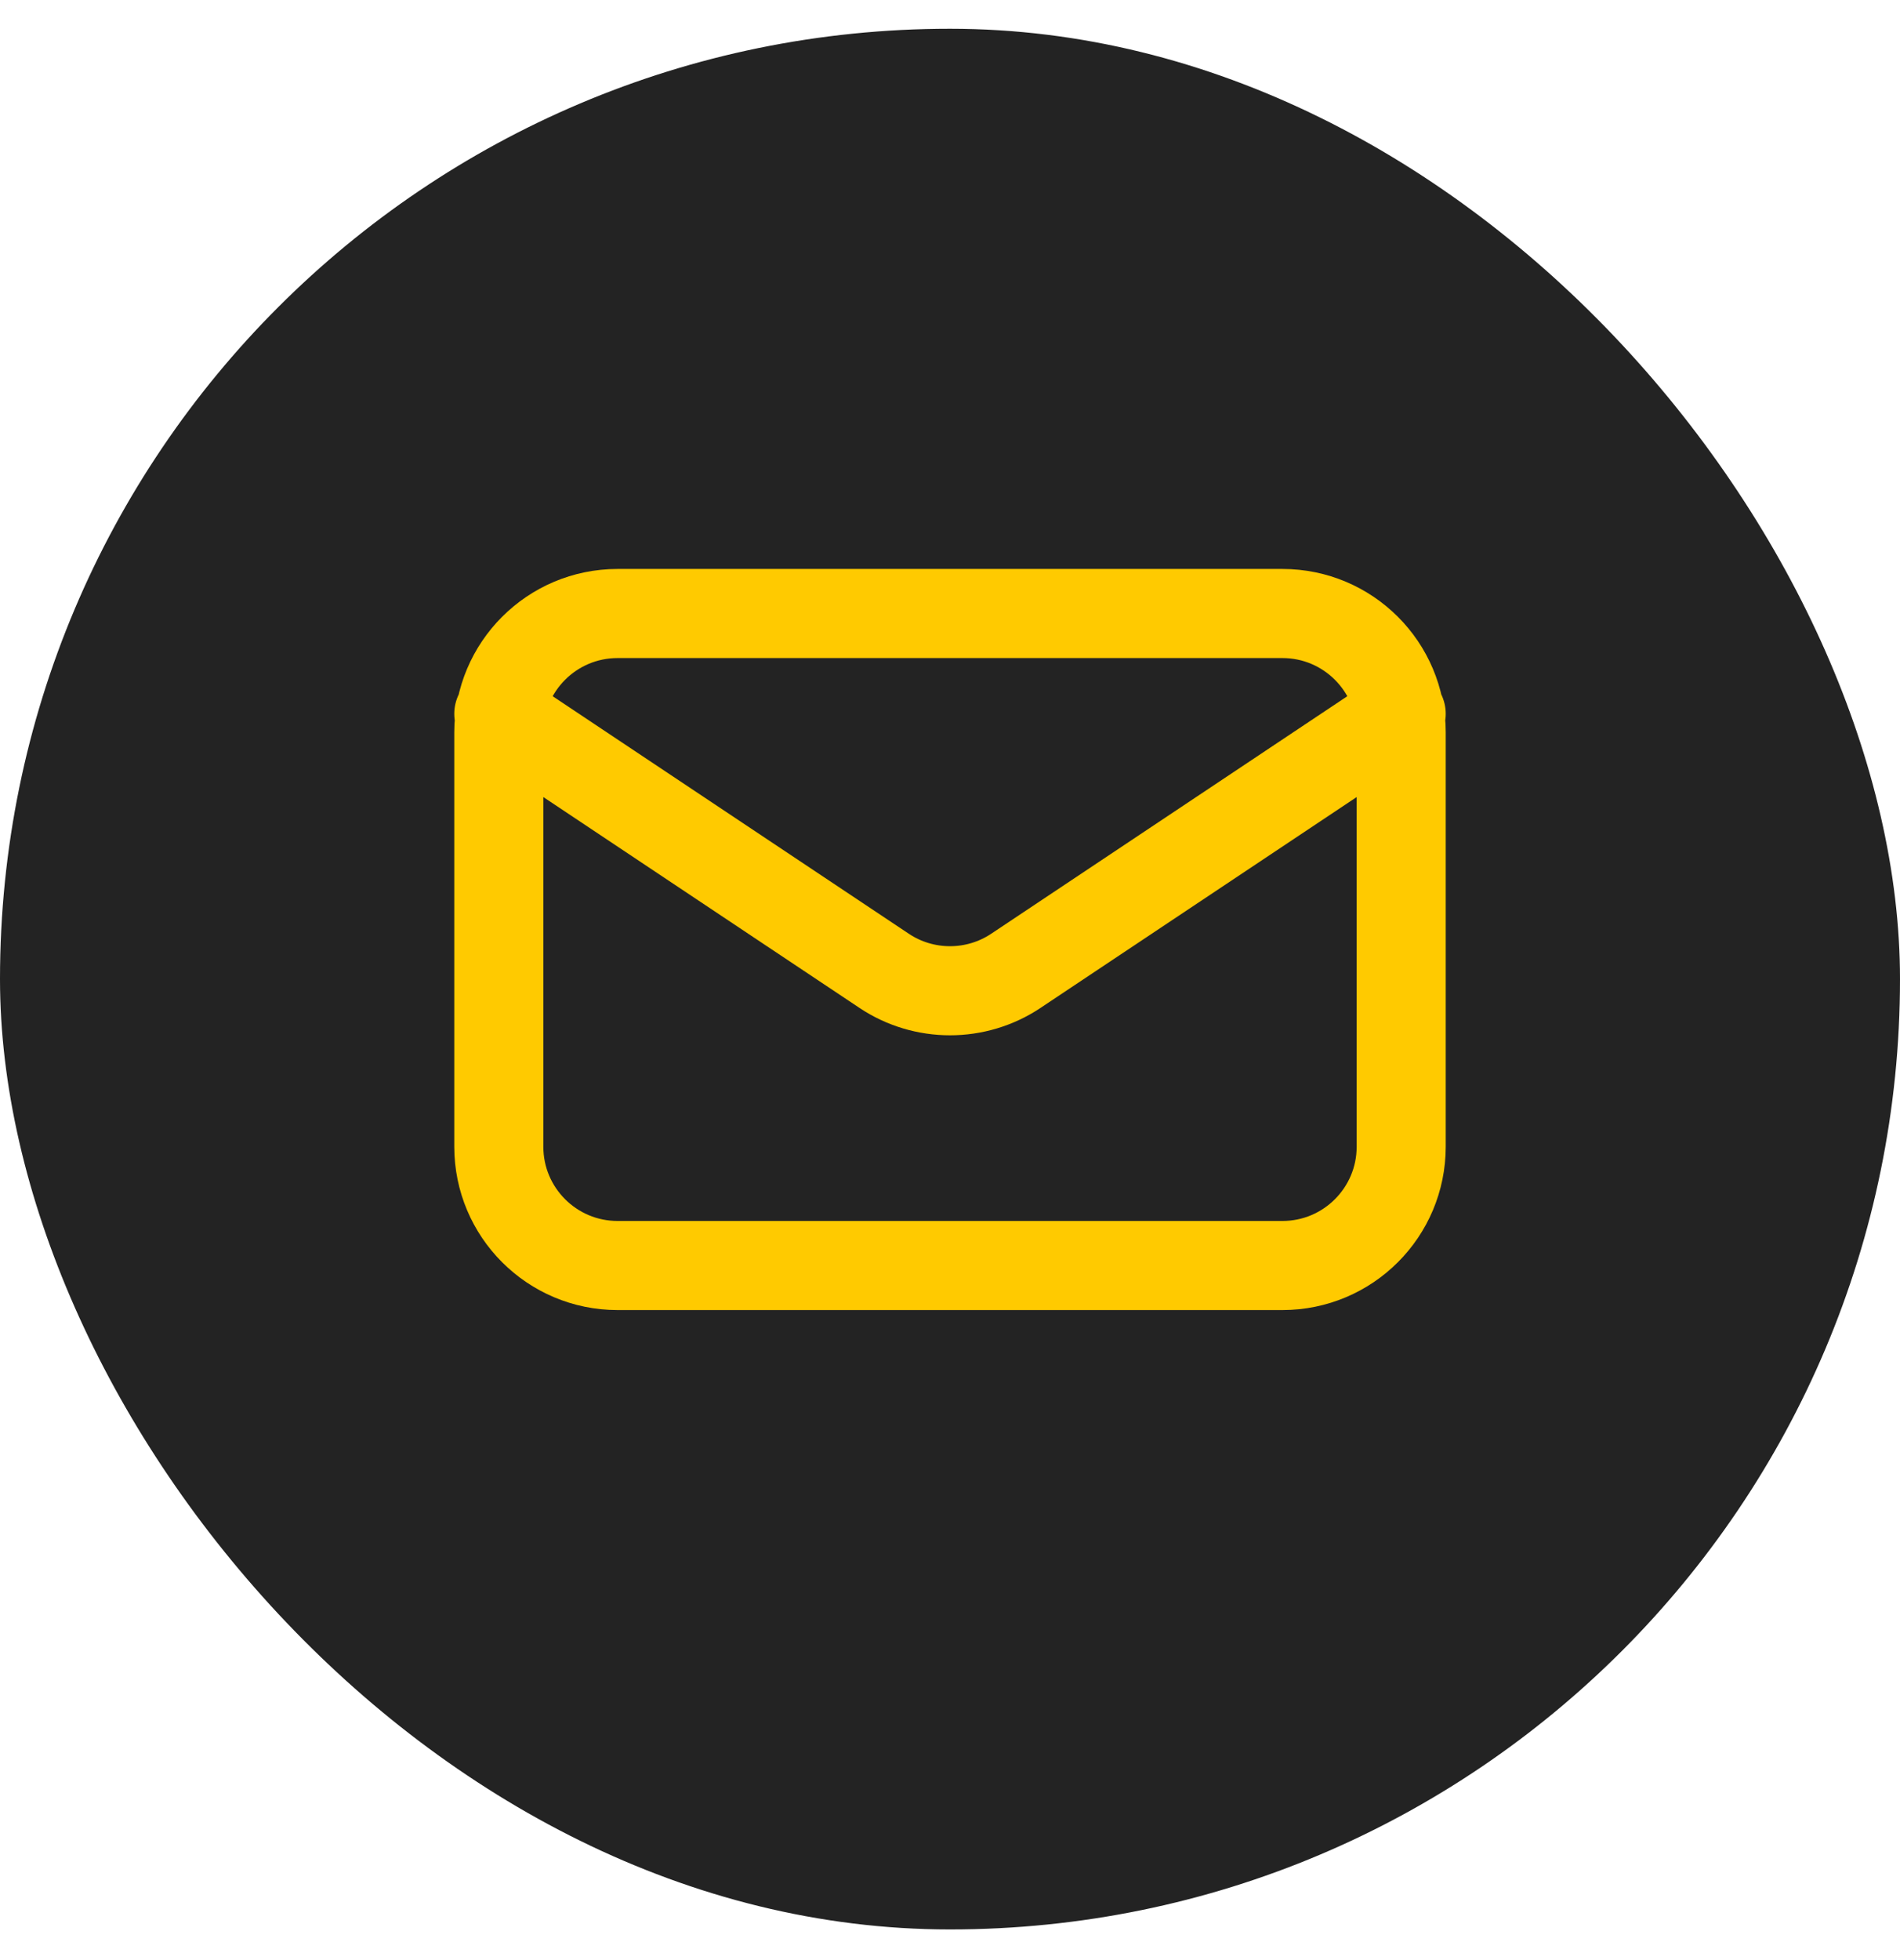
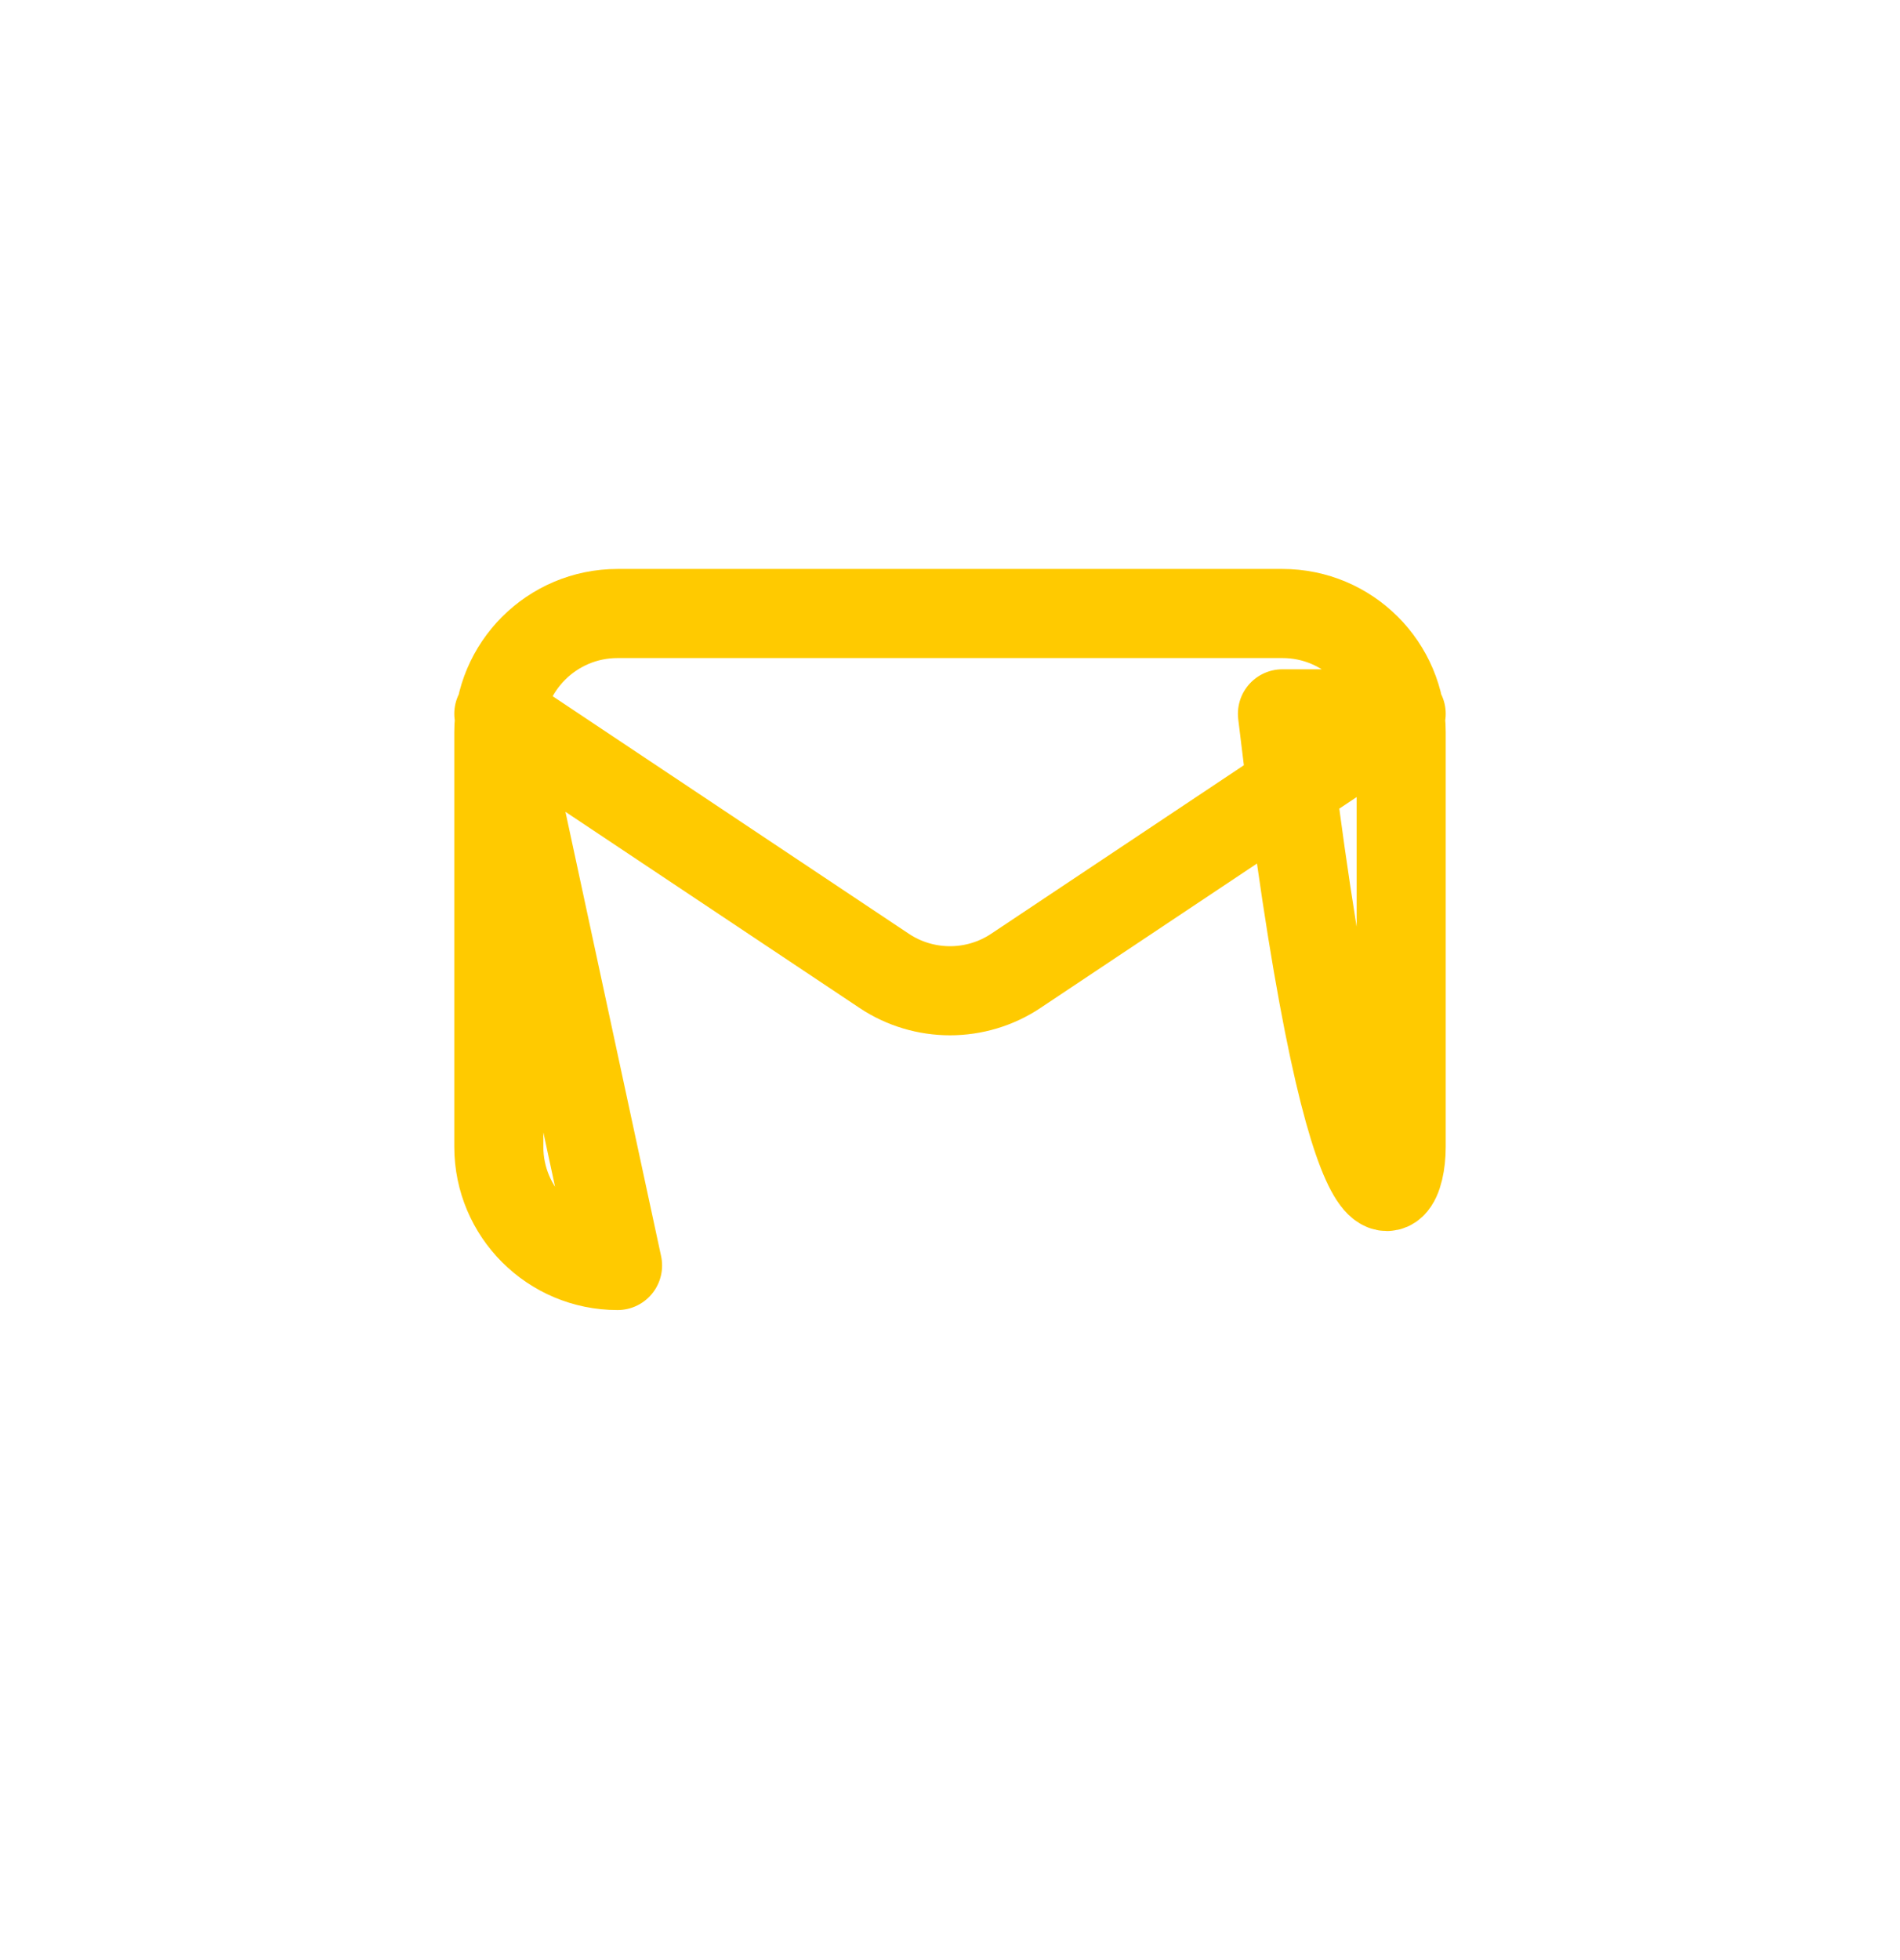
<svg xmlns="http://www.w3.org/2000/svg" width="32" height="33" viewBox="0 0 32 33" fill="none">
-   <rect y="0.484" width="32" height="32" rx="16" fill="#232323" />
-   <path d="M8.401 12.018L14.891 16.345C15.562 16.792 16.438 16.792 17.109 16.345L23.599 12.018M10.401 21.306H21.599C22.704 21.306 23.599 20.41 23.599 19.306V12.329C23.599 11.225 22.704 10.329 21.599 10.329H10.401C9.296 10.329 8.401 11.225 8.401 12.329V19.306C8.401 20.41 9.296 21.306 10.401 21.306Z" stroke="#FFCA00" stroke-width="1.5" stroke-linecap="round" stroke-linejoin="round" />
+   <path d="M8.401 12.018L14.891 16.345C15.562 16.792 16.438 16.792 17.109 16.345L23.599 12.018H21.599C22.704 21.306 23.599 20.41 23.599 19.306V12.329C23.599 11.225 22.704 10.329 21.599 10.329H10.401C9.296 10.329 8.401 11.225 8.401 12.329V19.306C8.401 20.41 9.296 21.306 10.401 21.306Z" stroke="#FFCA00" stroke-width="1.5" stroke-linecap="round" stroke-linejoin="round" />
</svg>